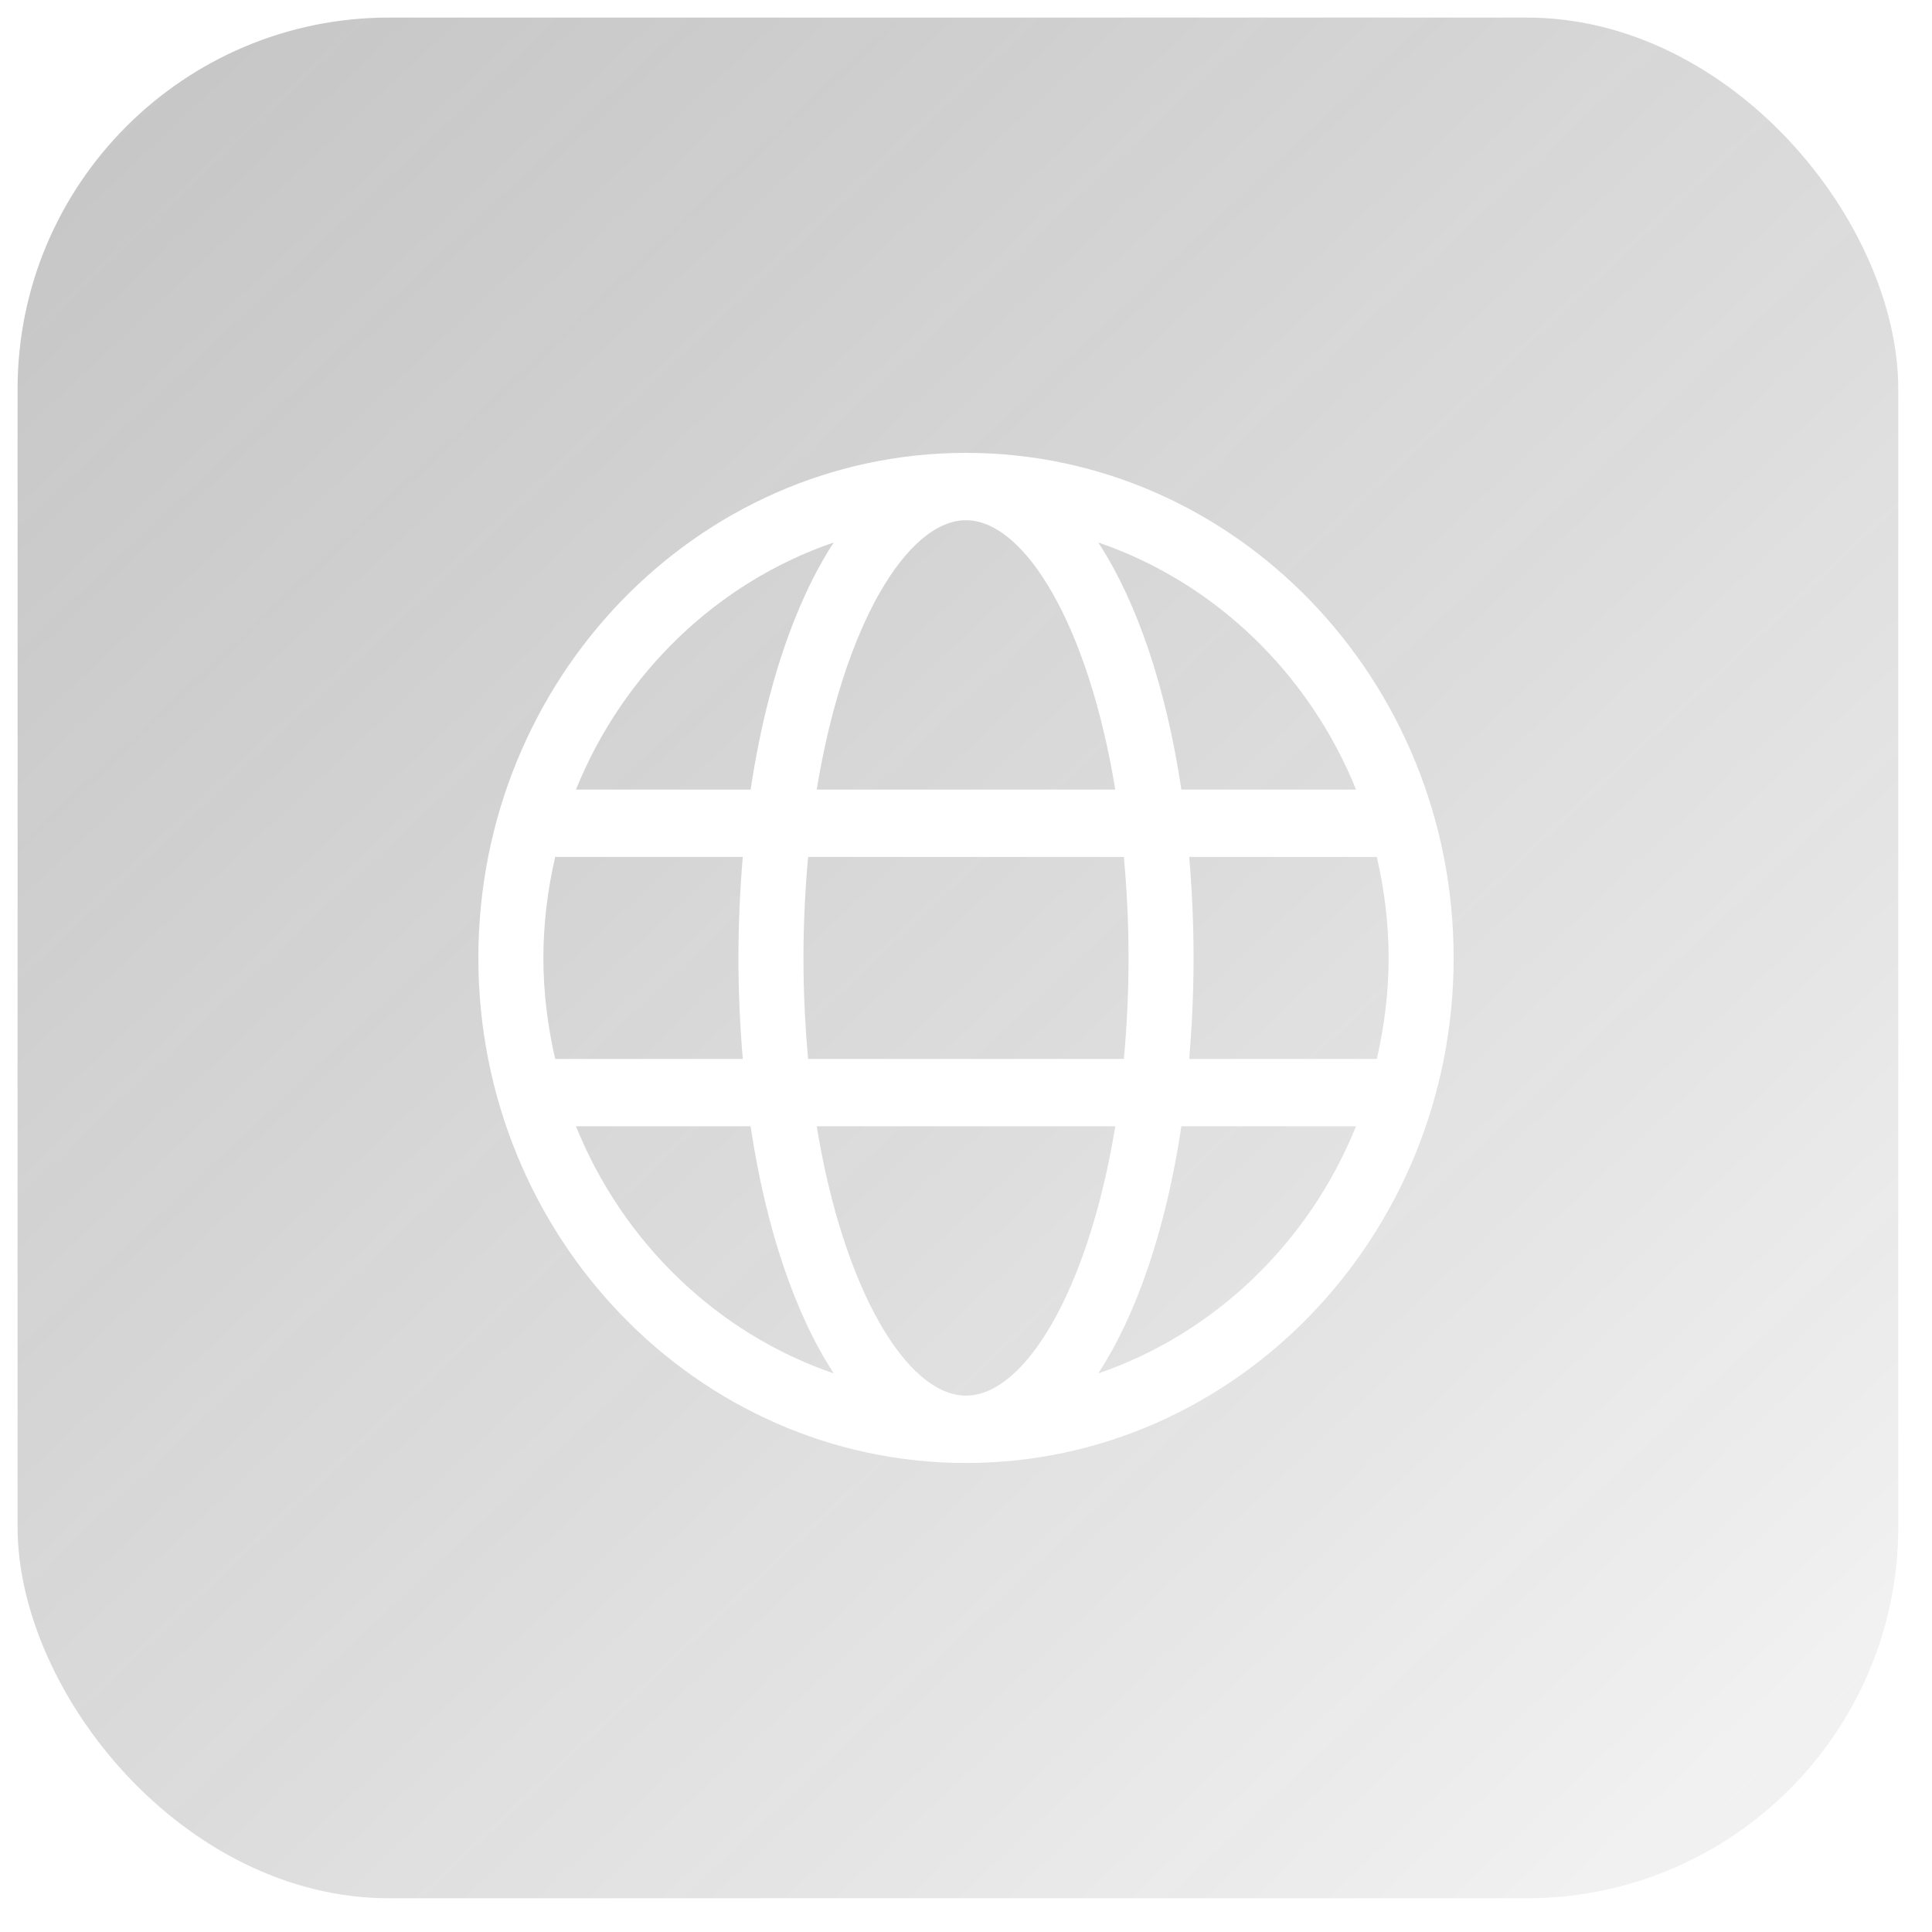
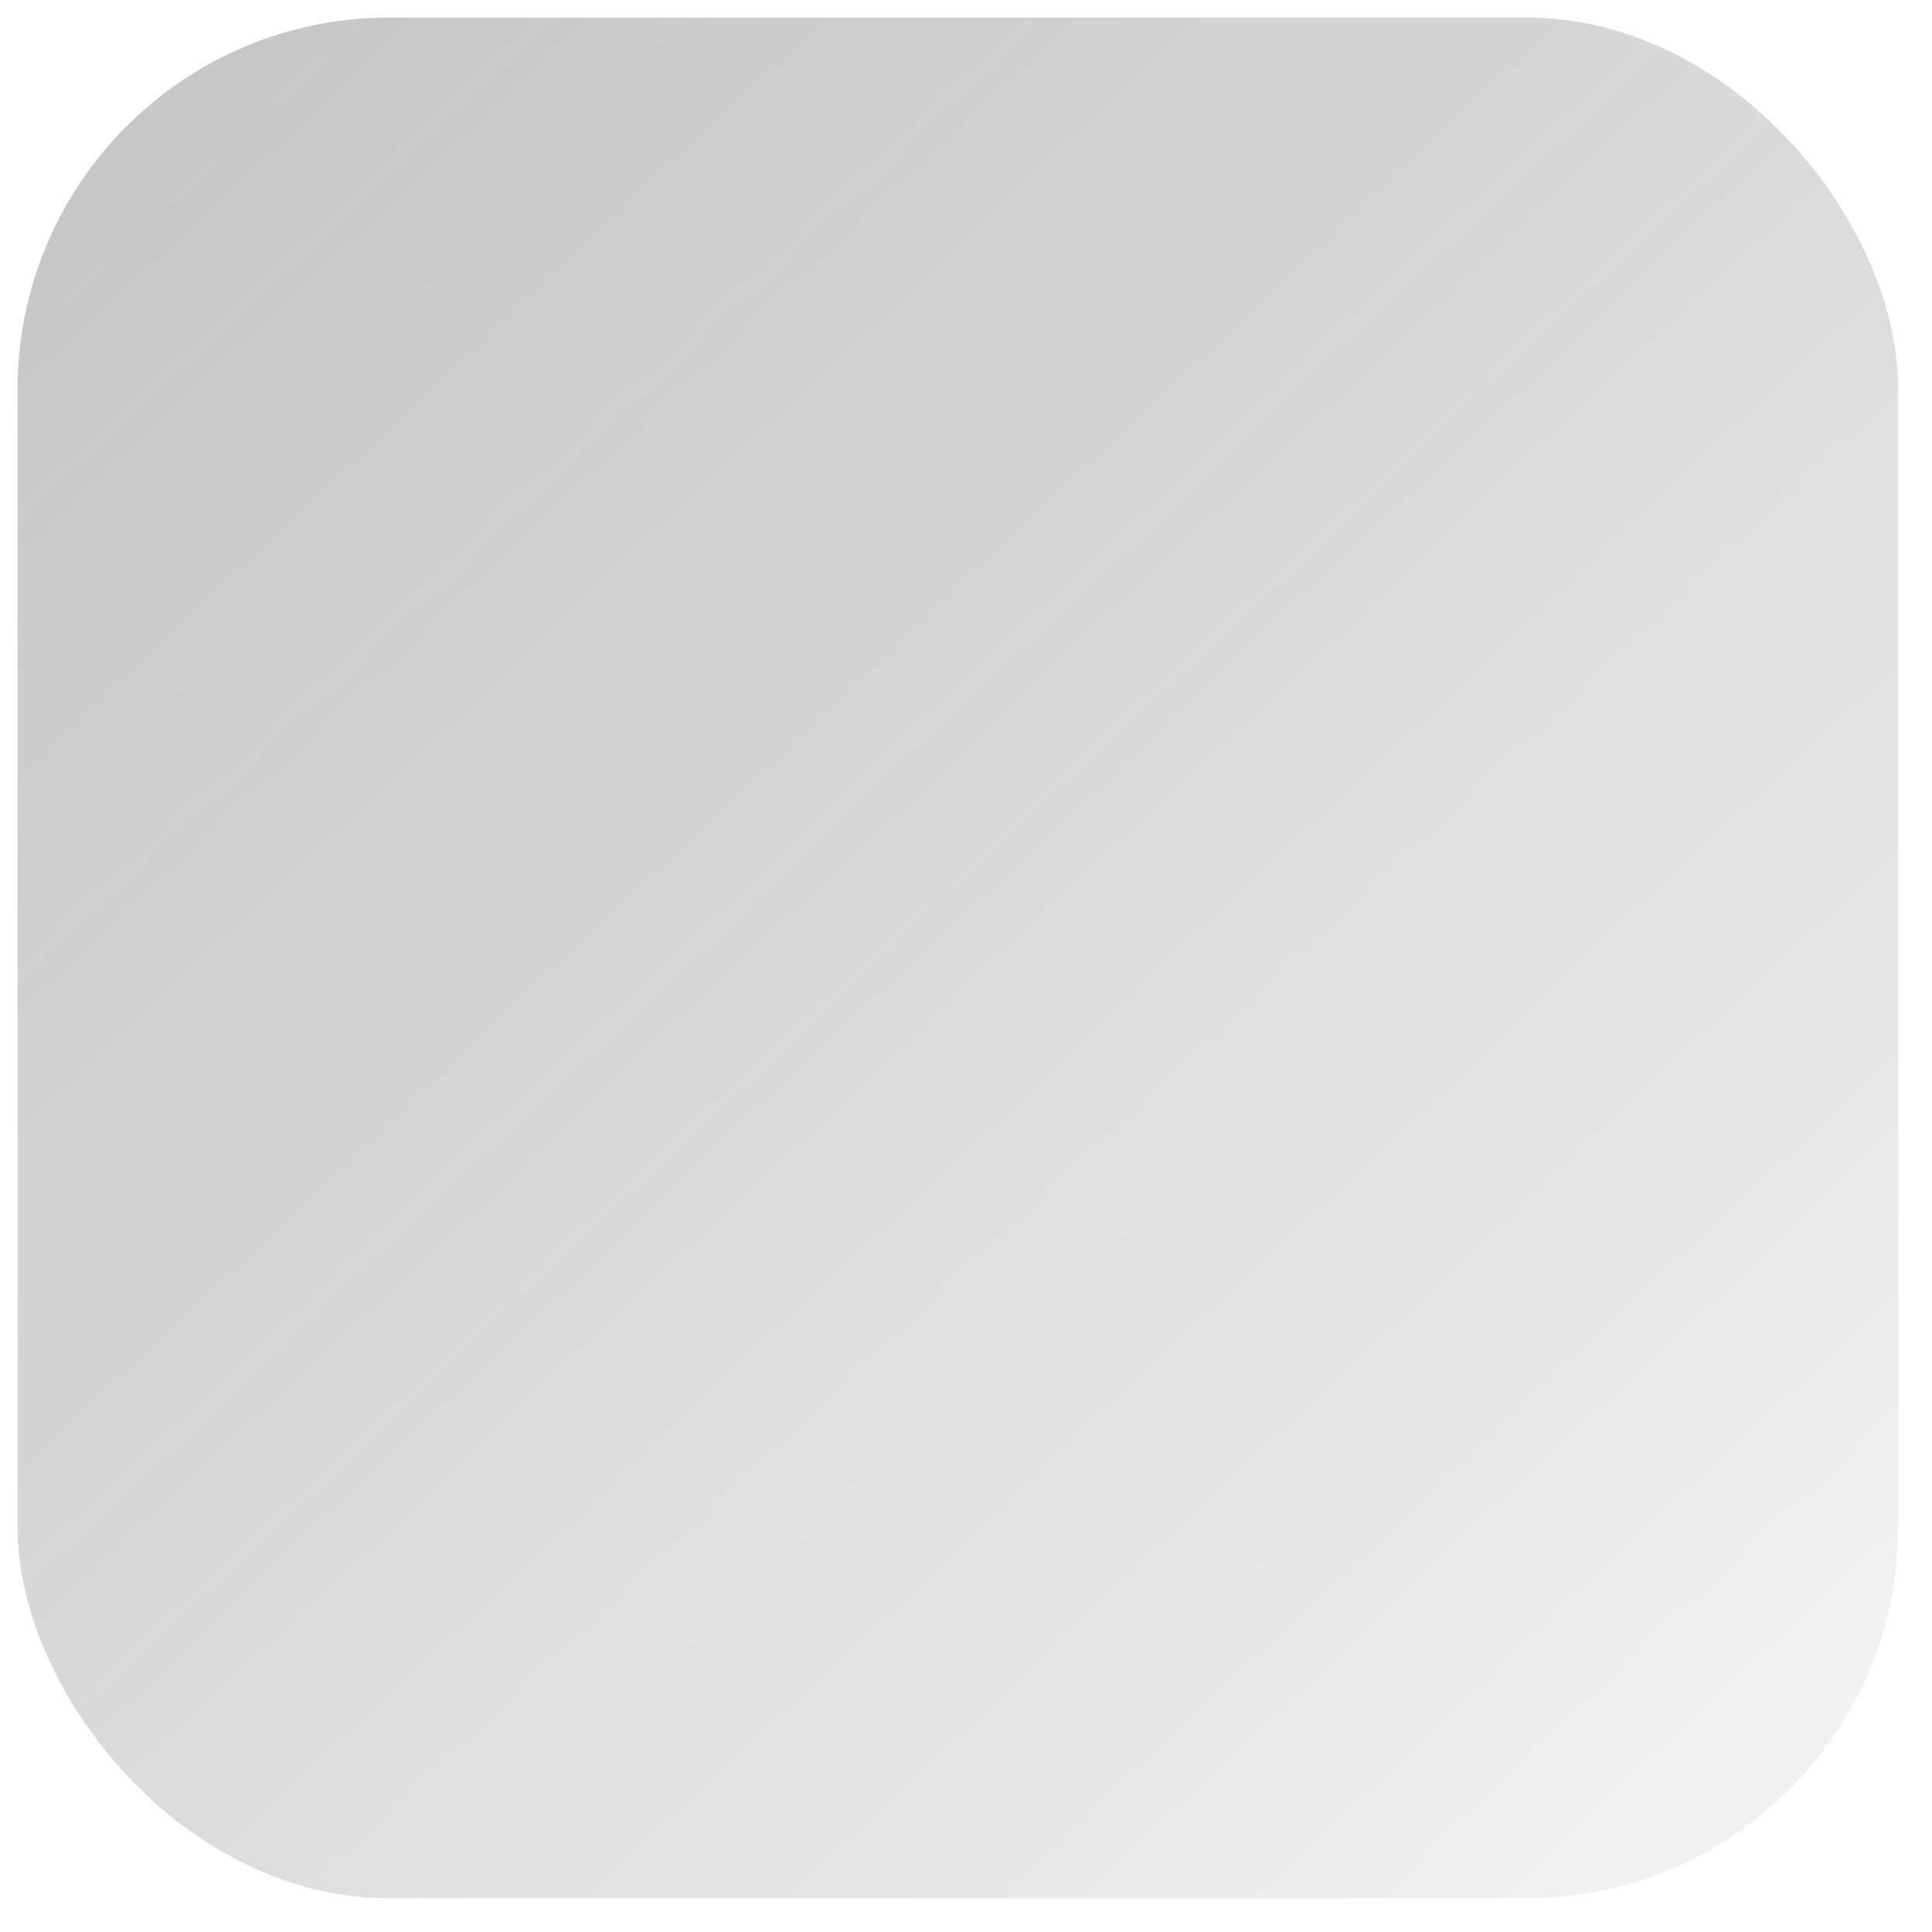
<svg xmlns="http://www.w3.org/2000/svg" width="52" height="52" viewBox="0 0 52 52" fill="none">
  <g opacity="0.41" filter="url(#filter0_b_4415_1920)">
    <rect x="0.473" y="0.473" width="50.619" height="50.619" rx="10" fill="url(#paint0_linear_4415_1920)" />
  </g>
-   <path d="M26 12.189C18.763 12.189 12.875 18.287 12.875 25.783C12.875 33.279 18.763 39.377 26 39.377C33.237 39.377 39.125 33.279 39.125 25.783C39.125 18.287 33.237 12.189 26 12.189ZM36.498 21.252H31.797C31.385 18.498 30.6 16.195 29.56 14.601C32.695 15.674 35.232 18.119 36.498 21.252ZM30.375 25.783C30.375 26.733 30.328 27.638 30.249 28.502H21.751C21.672 27.638 21.625 26.733 21.625 25.783C21.625 24.833 21.672 23.928 21.751 23.064H30.249C30.328 23.928 30.375 24.833 30.375 25.783ZM26 37.564C24.42 37.564 22.706 34.738 21.982 30.314H30.018C29.294 34.738 27.58 37.564 26 37.564ZM21.982 21.252C22.706 16.828 24.42 14.002 26 14.002C27.58 14.002 29.294 16.828 30.018 21.252H21.982ZM22.44 14.601C21.4 16.195 20.615 18.498 20.203 21.252H15.502C16.768 18.119 19.305 15.674 22.44 14.601ZM14.943 23.064H19.992C19.918 23.939 19.875 24.845 19.875 25.783C19.875 26.721 19.918 27.627 19.992 28.502H14.943C14.742 27.627 14.625 26.72 14.625 25.783C14.625 24.846 14.742 23.939 14.943 23.064ZM15.502 30.314H20.202C20.615 33.068 21.4 35.371 22.44 36.965C19.305 35.892 16.768 33.447 15.502 30.314ZM29.56 36.965C30.6 35.371 31.385 33.068 31.797 30.314H36.497C35.232 33.447 32.695 35.892 29.56 36.965ZM37.057 28.502H32.008C32.082 27.627 32.125 26.721 32.125 25.783C32.125 24.845 32.082 23.939 32.008 23.064H37.057C37.258 23.939 37.375 24.846 37.375 25.783C37.375 26.72 37.258 27.627 37.057 28.502Z" fill="white" />
  <defs>
    <filter id="filter0_b_4415_1920" x="-60.074" y="-60.074" width="171.713" height="171.713" filterUnits="userSpaceOnUse" color-interpolation-filters="sRGB">
      <feFlood flood-opacity="0" result="BackgroundImageFix" />
      <feGaussianBlur in="BackgroundImageFix" stdDeviation="30.273" />
      <feComposite in2="SourceAlpha" operator="in" result="effect1_backgroundBlur_4415_1920" />
      <feBlend mode="normal" in="SourceGraphic" in2="effect1_backgroundBlur_4415_1920" result="shape" />
    </filter>
    <linearGradient id="paint0_linear_4415_1920" x1="10.34" y1="-32.471" x2="78.82" y2="40.211" gradientUnits="userSpaceOnUse">
      <stop stop-color="#434343" stop-opacity="0.86" />
      <stop offset="1" stop-opacity="0" />
    </linearGradient>
  </defs>
</svg>